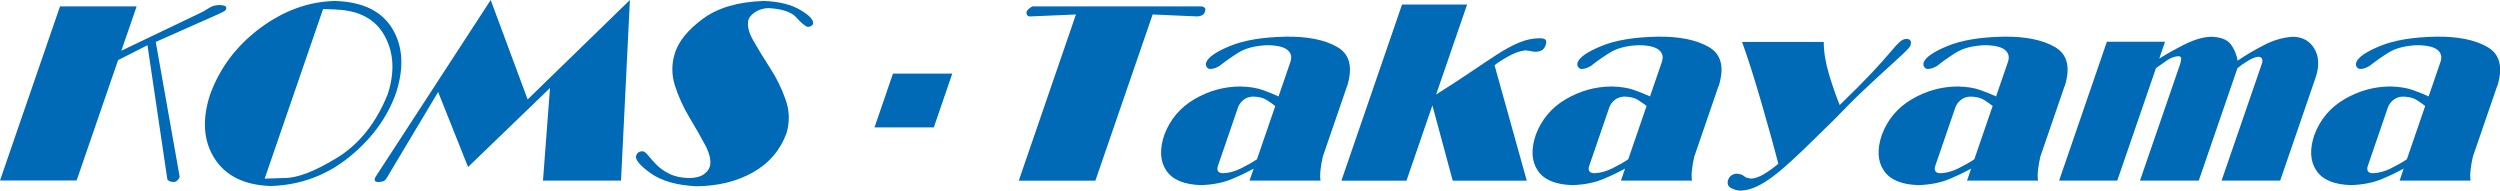
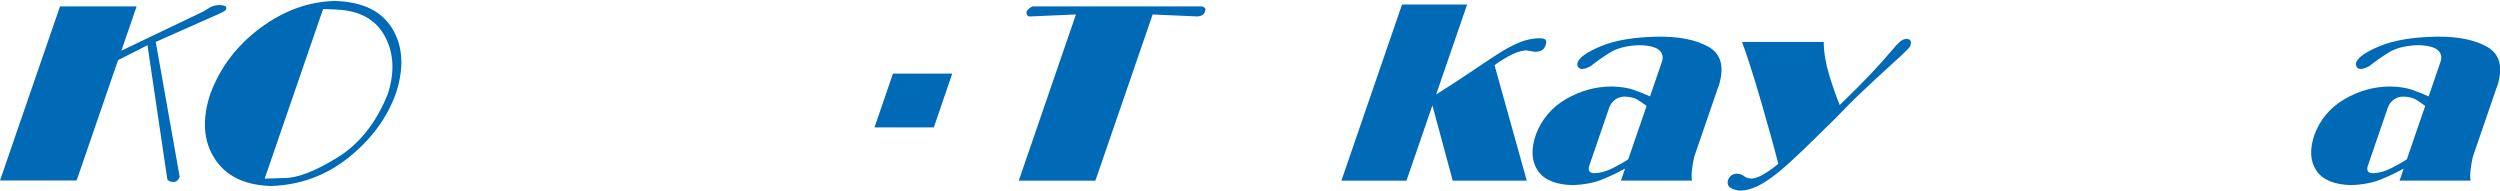
<svg xmlns="http://www.w3.org/2000/svg" viewBox="0 0 281.59 21.47">
  <defs>
    <style>
      .cls-1 {
        fill: #006ab7;
      }
    </style>
  </defs>
  <path class="cls-1" d="M17.54,4.7l2.7,15.23c-.05.15-.13.27-.25.38-.11.11-.24.17-.39.19-.22,0-.38-.04-.48-.08-.1-.04-.19-.11-.27-.21l-2.24-15.12-3.31,1.68-4.67,13.56H0L6.76.72h8.63l-1.72,4.99L22.91,1.29c.23-.15.48-.3.75-.46.27-.16.61-.25,1.02-.26.2,0,.39.01.57.07.18.05.26.16.24.33-.04.14-.14.25-.32.34-.17.09-.32.16-.44.22l-7.19,3.19Z" />
  <path class="cls-1" d="M23.69,10.58c1.1-2.98,2.97-5.45,5.62-7.42C31.95,1.2,34.75.18,37.7.11c3.11.08,5.27,1.12,6.48,3.1,1.21,1.99,1.35,4.41.43,7.26-.98,2.76-2.74,5.17-5.29,7.23-2.55,2.06-5.48,3.14-8.8,3.25-2.98-.09-5.1-1.13-6.36-3.11-1.26-1.98-1.42-4.4-.47-7.27ZM37.88,1.07l-1.49-.05-6.58,19.1,2.2-.07c1.45.02,3.43-.74,5.94-2.27,2.5-1.53,4.42-3.93,5.73-7.19.8-2.48.68-4.66-.35-6.54-1.03-1.88-2.85-2.87-5.45-2.97Z" />
-   <path class="cls-1" d="M55.27,0l4.16,11.2L70.95,0l-1,20.34h-8.79l.79-10.43-9.23,8.9-3.37-8.45-5.79,9.68c-.11.2-.25.33-.42.38-.17.05-.35.08-.52.08-.18,0-.31-.04-.38-.12-.07-.08-.05-.23.06-.46L55.27,0Z" />
-   <path class="cls-1" d="M86.03.11c1.72.06,3.1.4,4.13,1.02,1.04.61,1.51,1.14,1.42,1.57-.03.08-.1.16-.22.23-.12.07-.25.1-.38.1-.31-.09-.73-.44-1.28-1.06-.54-.61-1.59-.97-3.15-1.06-.54.02-1.02.16-1.44.42-.41.26-.68.55-.8.87-.18.63,0,1.41.52,2.34.53.93,1.16,1.97,1.9,3.11.74,1.14,1.33,2.33,1.76,3.58.44,1.24.47,2.49.11,3.74-.7,1.93-1.96,3.41-3.78,4.44-1.82,1.03-3.96,1.55-6.4,1.57-2.2-.11-3.91-.6-5.12-1.46-1.21-.86-1.76-1.52-1.66-1.97.06-.16.14-.29.26-.38.12-.09.28-.13.48-.13.16,0,.37.15.61.45.24.3.56.65.94,1.05.39.4.88.75,1.48,1.04.6.3,1.33.46,2.2.47.71,0,1.26-.14,1.62-.39.37-.25.61-.55.72-.89.17-.65,0-1.44-.5-2.39-.5-.94-1.1-1.99-1.79-3.14-.69-1.15-1.23-2.34-1.63-3.57-.4-1.24-.4-2.48,0-3.73.43-1.32,1.48-2.6,3.16-3.84,1.68-1.23,3.96-1.9,6.84-1.99Z" />
  <path class="cls-1" d="M98.5,14.35l2.08-6.06h6.68l-2.08,6.06h-6.68Z" />
  <path class="cls-1" d="M116.28.72h19.11c.2.06.31.14.36.24.04.09.03.18-.02.27,0,.15-.08.29-.23.42-.16.12-.38.19-.66.2l-5.01-.22-6.45,18.72h-8.63l6.44-18.72-5.12.22c-.17.02-.29-.03-.37-.15-.08-.12-.1-.26-.06-.41.04-.08.11-.17.21-.27.1-.1.25-.2.43-.29Z" />
-   <path class="cls-1" d="M151.73,9.69l-2.73,7.94c-.12.49-.2.98-.26,1.48s-.06.9,0,1.23h-8l.47-1.35c-.7.39-1.53.79-2.49,1.19-.96.4-2.1.62-3.41.67-1.93-.05-3.25-.6-3.95-1.65-.7-1.05-.77-2.39-.21-4.03.65-1.72,1.78-3.06,3.38-4,1.61-.94,3.32-1.42,5.15-1.43,1.03.02,1.89.16,2.58.41.69.25,1.27.49,1.75.71l1.33-3.87c.2-.57.09-1.03-.33-1.37-.42-.34-1.18-.52-2.27-.53-1.35.05-2.45.33-3.29.86-.84.53-1.54,1.03-2.11,1.49-.1.06-.25.13-.43.21-.18.07-.37.11-.57.12-.18,0-.32-.08-.42-.22-.1-.14-.12-.3-.06-.51.21-.59,1.11-1.21,2.68-1.86,1.58-.65,3.67-1,6.27-1.05,2.46-.04,4.4.35,5.81,1.16,1.41.81,1.78,2.27,1.12,4.4ZM143.64,11.94c-.28-.22-.61-.45-.97-.68-.37-.24-.89-.37-1.57-.38-.42.02-.78.15-1.07.4s-.49.53-.59.83l-2.25,6.55c-.09.25-.09.46,0,.62.09.15.29.23.6.23.66-.03,1.32-.21,2-.55.68-.34,1.28-.68,1.79-1.02l2.06-5.99Z" />
  <path class="cls-1" d="M173.41,4.31c.32,0,.54.04.66.16.12.12.12.33.02.63-.12.32-.29.52-.52.61-.23.09-.48.13-.74.12-.07,0-.21-.04-.44-.08-.22-.04-.41-.07-.56-.08-.6.06-1.26.29-1.97.69-.71.4-1.21.73-1.52.99l3.63,13h-8.34l-2.29-8.48-2.92,8.48h-7.33l6.83-19.84h7.33l-3.49,10.13c1.45-.91,2.75-1.75,3.88-2.52,1.13-.77,2.15-1.44,3.04-2.02.9-.58,1.73-1.02,2.49-1.33.76-.31,1.5-.46,2.22-.46Z" />
  <path class="cls-1" d="M193.57,9.69l-2.73,7.94c-.12.49-.2.98-.26,1.48s-.06.9,0,1.23h-8l.46-1.35c-.7.39-1.53.79-2.49,1.19-.96.4-2.1.62-3.41.67-1.93-.05-3.25-.6-3.94-1.65-.7-1.05-.77-2.39-.21-4.03.65-1.72,1.77-3.06,3.38-4,1.61-.94,3.32-1.42,5.15-1.43,1.03.02,1.89.16,2.58.41.69.25,1.27.49,1.75.71l1.33-3.87c.2-.57.09-1.03-.33-1.37-.42-.34-1.17-.52-2.27-.53-1.36.05-2.45.33-3.29.86-.84.53-1.54,1.03-2.11,1.49-.11.06-.25.13-.43.21-.19.07-.37.11-.57.12-.18,0-.32-.08-.42-.22-.1-.14-.12-.3-.07-.51.21-.59,1.11-1.21,2.69-1.86,1.58-.65,3.67-1,6.28-1.05,2.46-.04,4.4.35,5.81,1.16,1.41.81,1.78,2.27,1.12,4.4ZM185.47,11.94c-.28-.22-.61-.45-.97-.68-.37-.24-.89-.37-1.57-.38-.43.02-.78.15-1.08.4-.29.25-.49.53-.59.83l-2.25,6.55c-.09.25-.09.46,0,.62.09.15.29.23.6.23.66-.03,1.32-.21,2-.55.68-.34,1.28-.68,1.79-1.02l2.06-5.99Z" />
  <path class="cls-1" d="M194.64,20.28c.1-.26.24-.44.42-.55.19-.11.37-.17.55-.17.38.03.66.12.83.28.17.16.46.25.87.28.46-.04.99-.25,1.6-.65.61-.39,1.07-.74,1.39-1.03-.47-1.85-1.11-4.13-1.89-6.84-.79-2.71-1.51-5.01-2.19-6.88h9.2c0,1.17.22,2.42.62,3.75.41,1.33.8,2.45,1.18,3.36,1.54-1.49,2.76-2.72,3.67-3.69.9-.97,1.59-1.73,2.04-2.28.46-.55.82-.94,1.07-1.16.26-.22.51-.33.77-.31.24,0,.39.09.44.24.05.15.04.33-.04.54-.08.16-.36.47-.84.92-.48.45-1.11,1.03-1.88,1.72-.77.7-1.66,1.52-2.65,2.46-1,.94-2.04,1.99-3.12,3.12-1.32,1.3-2.51,2.46-3.54,3.46-1.04,1-1.97,1.84-2.79,2.52-.82.67-1.58,1.19-2.28,1.54-.7.36-1.37.54-2,.56-.35,0-.7-.09-1.06-.27-.36-.18-.49-.48-.37-.92Z" />
-   <path class="cls-1" d="M232.55,9.69l-2.73,7.94c-.12.49-.2.98-.26,1.48s-.06.9,0,1.23h-8l.46-1.35c-.7.39-1.53.79-2.49,1.19-.96.4-2.1.62-3.41.67-1.93-.05-3.25-.6-3.94-1.65-.7-1.05-.77-2.39-.21-4.03.65-1.72,1.77-3.06,3.38-4,1.61-.94,3.32-1.42,5.15-1.43,1.03.02,1.89.16,2.58.41.69.25,1.27.49,1.75.71l1.33-3.87c.2-.57.09-1.03-.33-1.37-.42-.34-1.17-.52-2.27-.53-1.36.05-2.45.33-3.29.86-.84.53-1.54,1.03-2.11,1.49-.11.06-.25.13-.43.21-.19.07-.37.11-.57.12-.18,0-.32-.08-.42-.22-.1-.14-.12-.3-.07-.51.21-.59,1.11-1.21,2.69-1.86,1.58-.65,3.67-1,6.28-1.05,2.46-.04,4.4.35,5.81,1.16,1.41.81,1.78,2.27,1.12,4.4ZM224.45,11.94c-.28-.22-.61-.45-.97-.68-.37-.24-.89-.37-1.57-.38-.43.02-.78.15-1.08.4-.29.25-.49.53-.59.83l-2.25,6.55c-.09.25-.09.46,0,.62s.29.23.6.23c.66-.03,1.32-.21,2-.55.68-.34,1.28-.68,1.79-1.02l2.06-5.99Z" />
-   <path class="cls-1" d="M258.32,4.14c1.06.04,1.85.48,2.36,1.34.51.86.57,1.9.18,3.14l-4.03,11.72h-6.6l4.56-13.23c.05-.15.05-.3,0-.46-.04-.16-.19-.25-.43-.26-.31.03-.71.18-1.18.47-.48.29-.86.56-1.16.81l-4.36,12.67h-6.62l4.54-13.18c.04-.15.08-.33.1-.52.02-.19-.08-.3-.32-.31-.46.03-.91.2-1.35.52-.45.32-.84.59-1.17.82l-4.36,12.67h-6.55l5.38-15.64h6.55l-.65,1.9c.85-.54,1.81-1.07,2.88-1.61,1.07-.53,2.05-.82,2.95-.85,1.08.03,1.82.31,2.22.84.4.53.65,1.15.78,1.85.85-.58,1.83-1.17,2.96-1.75,1.12-.58,2.24-.9,3.35-.94Z" />
  <path class="cls-1" d="M281.27,9.69l-2.73,7.94c-.12.49-.2.98-.26,1.48s-.06.9,0,1.23h-8l.46-1.35c-.7.39-1.53.79-2.49,1.19-.96.4-2.1.62-3.41.67-1.93-.05-3.25-.6-3.94-1.65-.7-1.05-.77-2.39-.21-4.03.65-1.72,1.77-3.06,3.38-4,1.61-.94,3.32-1.42,5.15-1.43,1.03.02,1.89.16,2.58.41.69.25,1.27.49,1.75.71l1.33-3.87c.2-.57.09-1.03-.33-1.37-.42-.34-1.17-.52-2.27-.53-1.36.05-2.45.33-3.29.86-.84.53-1.54,1.03-2.11,1.49-.11.06-.25.13-.43.21-.19.07-.37.11-.57.12-.18,0-.32-.08-.42-.22-.1-.14-.12-.3-.07-.51.21-.59,1.11-1.21,2.69-1.86,1.58-.65,3.67-1,6.28-1.05,2.46-.04,4.4.35,5.81,1.16,1.41.81,1.78,2.27,1.12,4.4ZM273.17,11.94c-.28-.22-.61-.45-.97-.68-.37-.24-.89-.37-1.57-.38-.43.02-.78.15-1.08.4-.29.25-.49.53-.59.83l-2.25,6.55c-.09.25-.09.46,0,.62s.29.23.6.23c.66-.03,1.32-.21,2-.55.68-.34,1.28-.68,1.79-1.02l2.06-5.99Z" />
</svg>